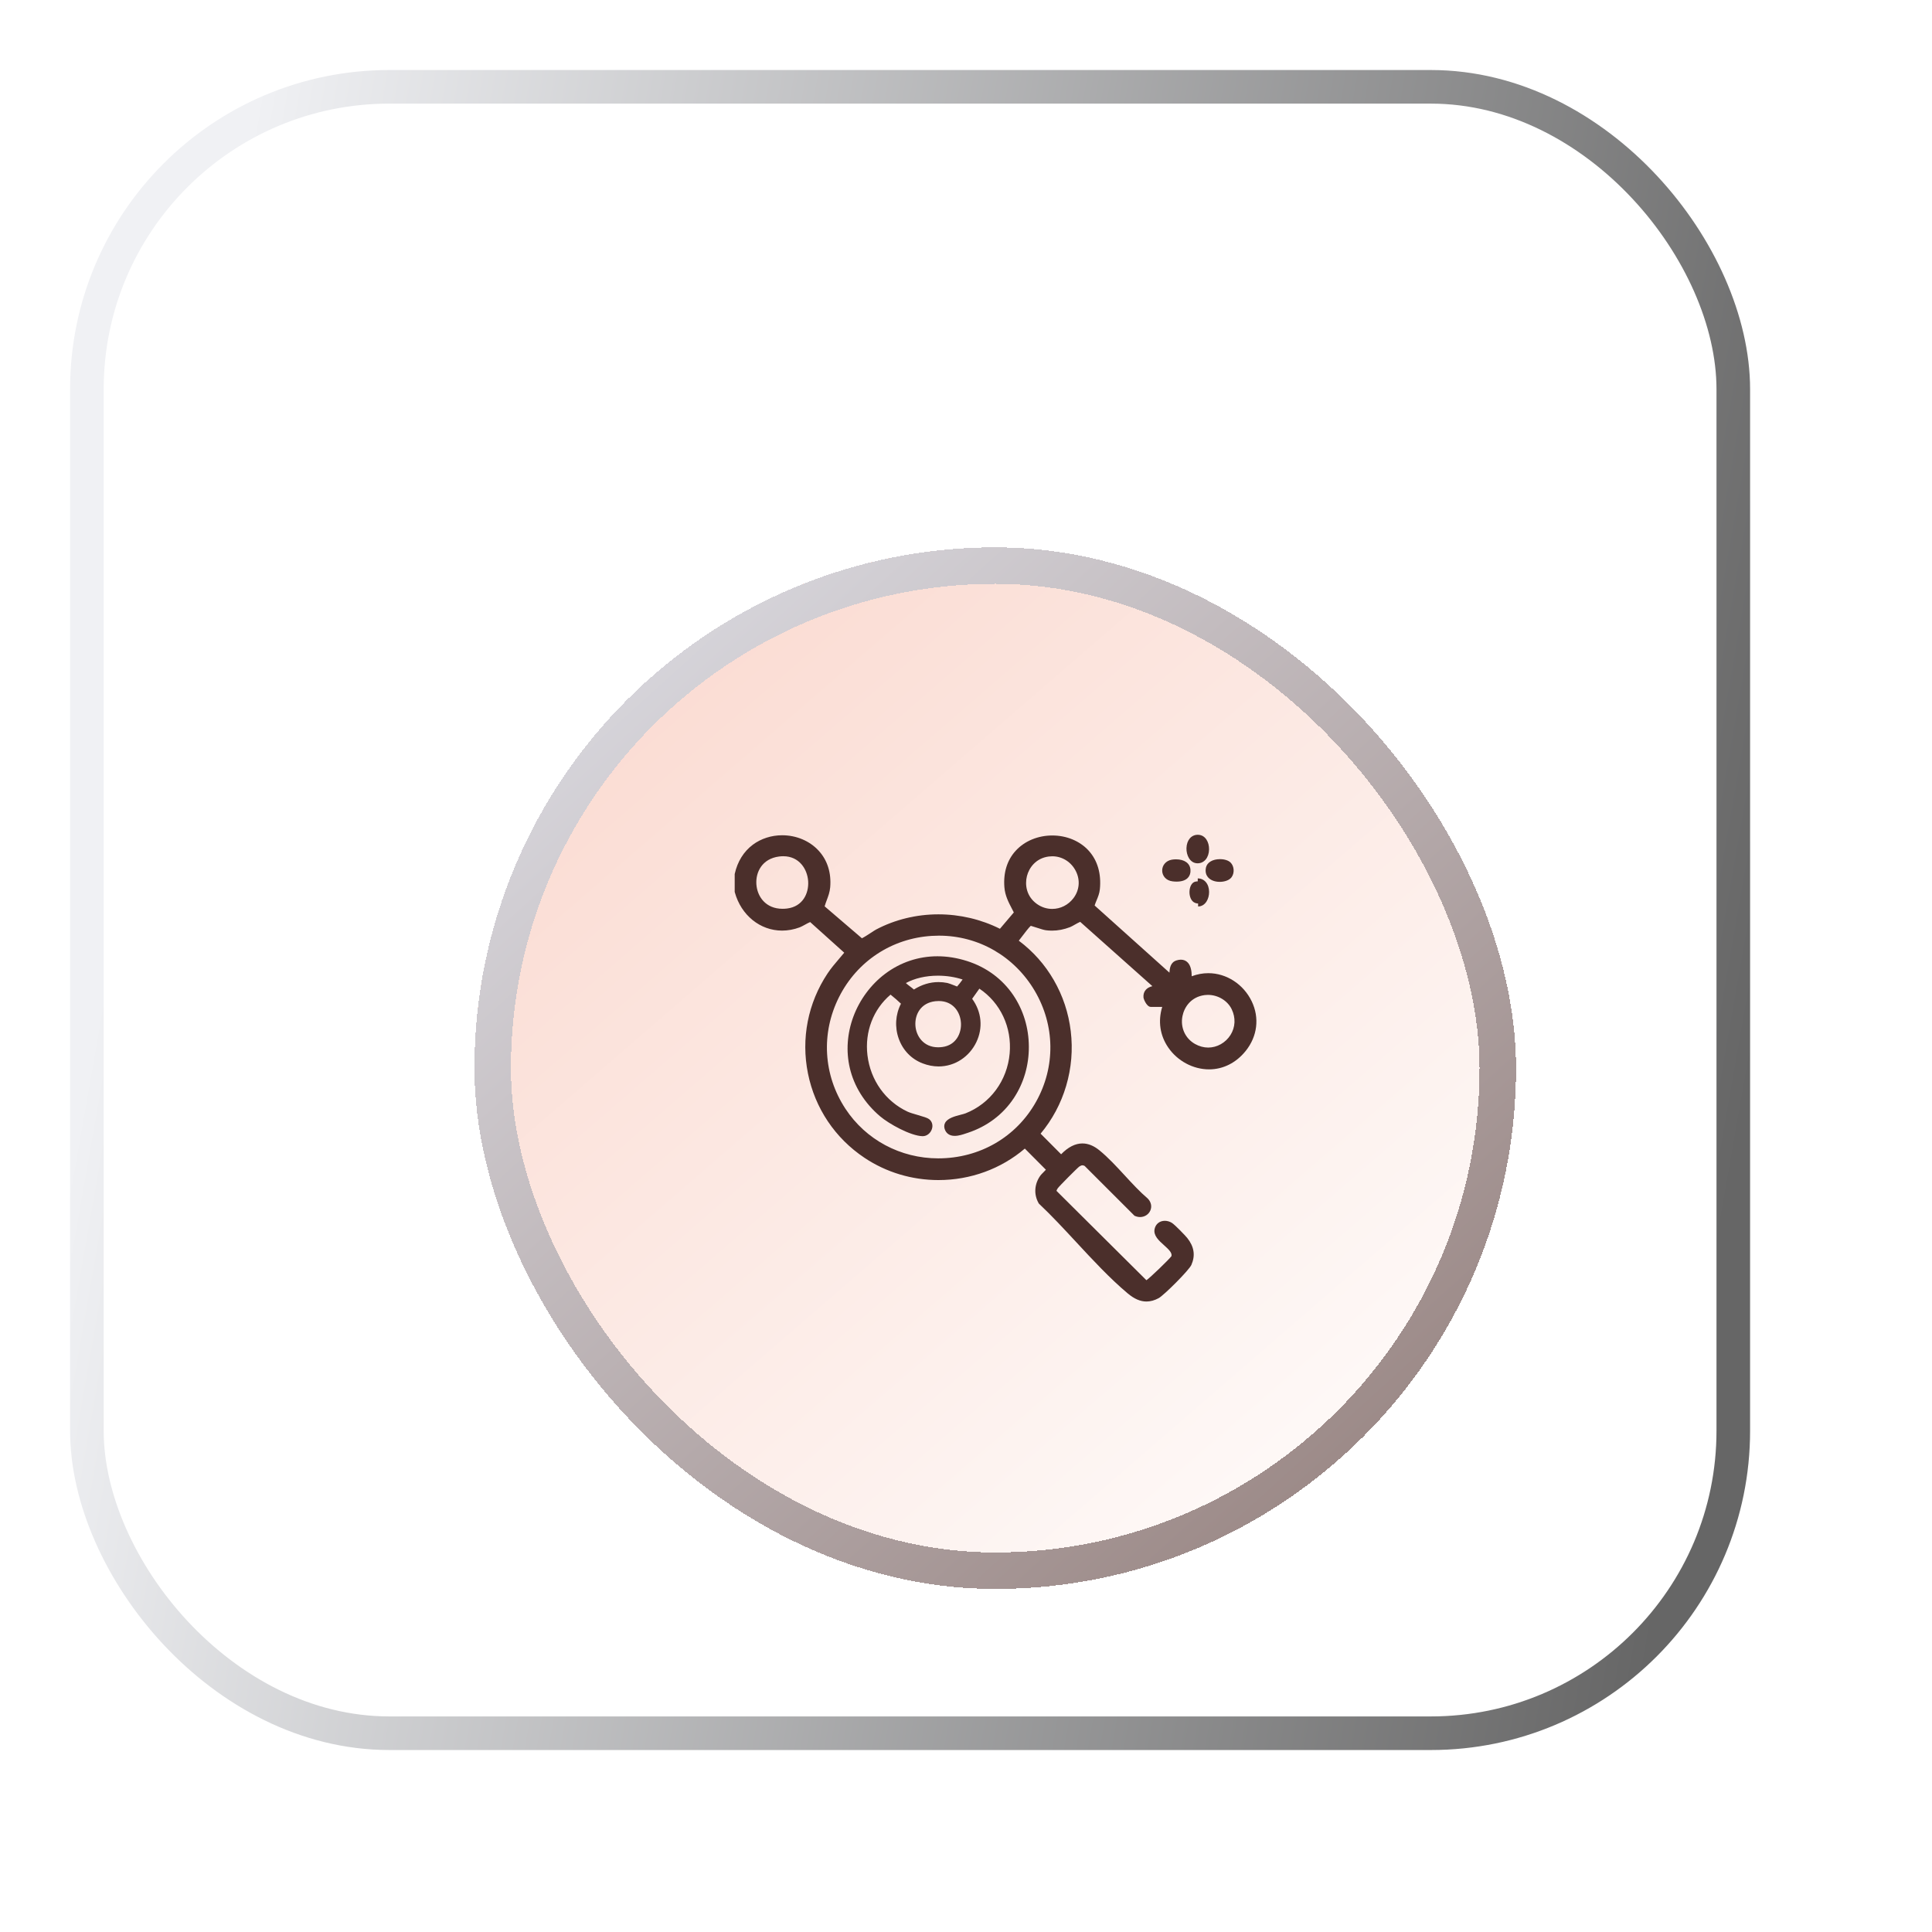
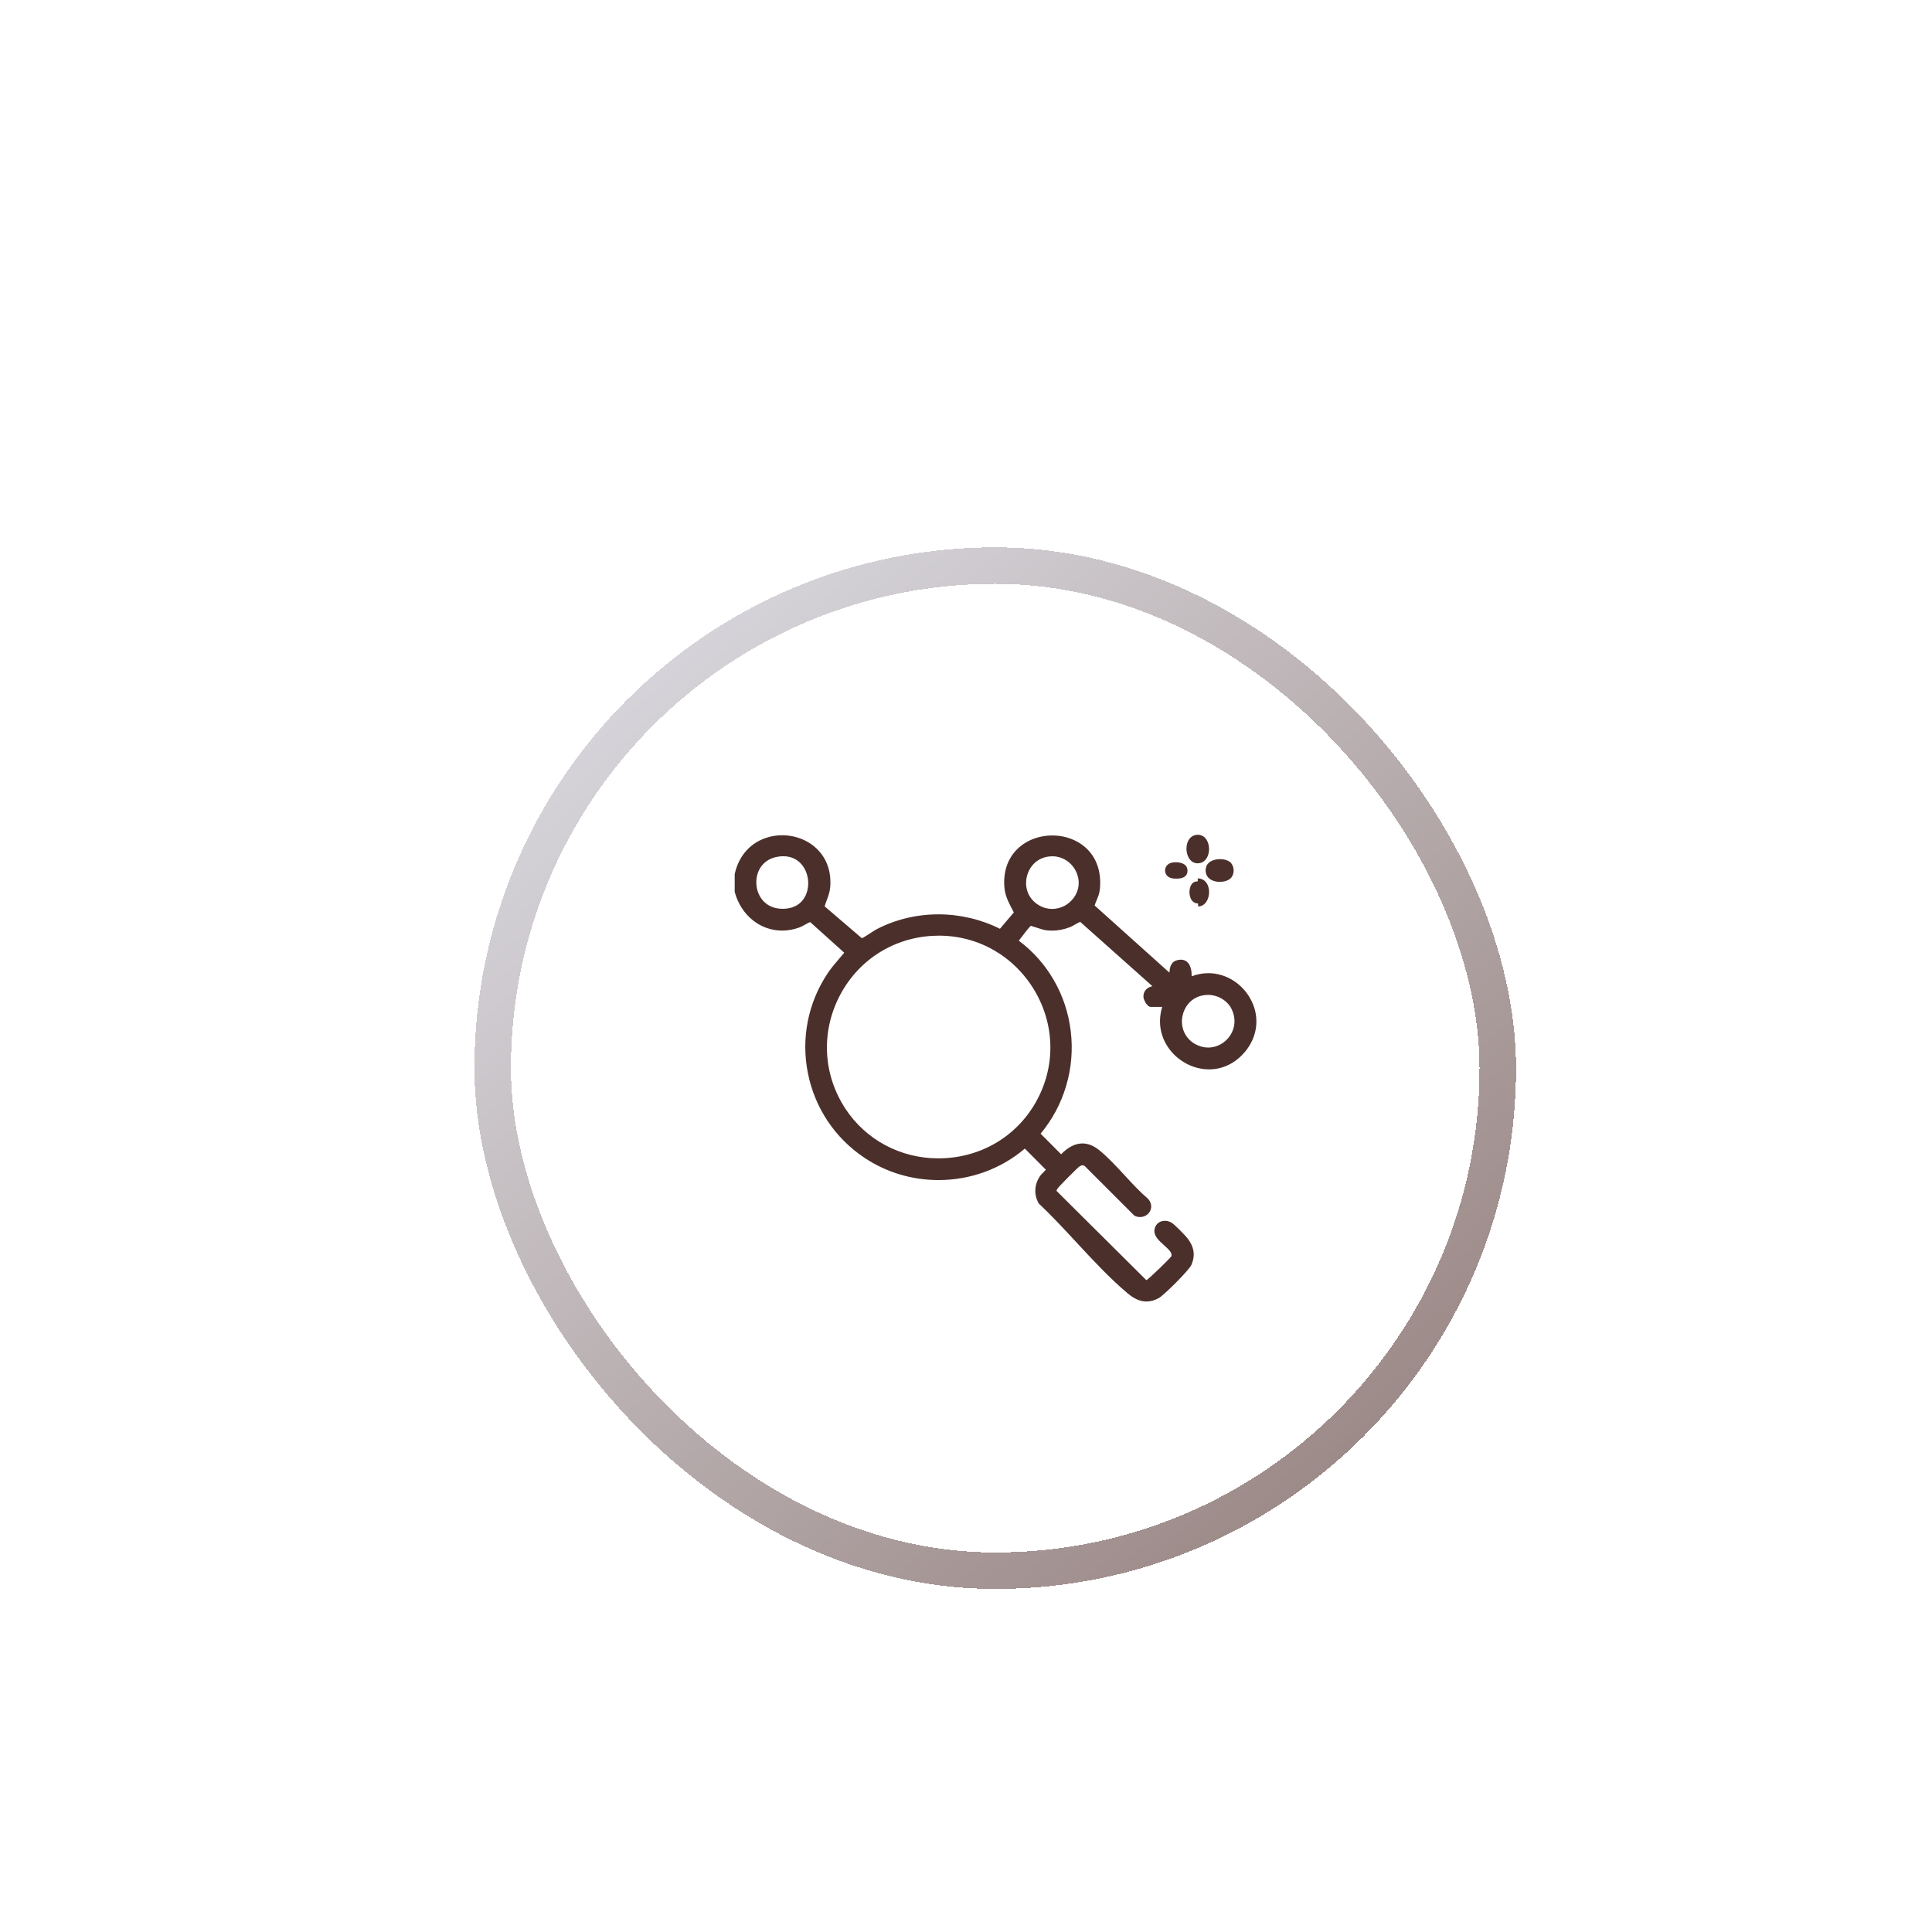
<svg xmlns="http://www.w3.org/2000/svg" width="115" height="115" viewBox="0 0 115 115" fill="none">
-   <rect x="5.172" y="5.168" width="98" height="98" rx="18" fill="white" stroke="url(#paint0_linear_803_4469)" stroke-width="2" />
  <g filter="url(#filter0_dddddd_803_4469)">
-     <rect x="23.172" y="23.168" width="62" height="62" rx="31" fill="url(#paint1_linear_803_4469)" fill-opacity="0.5" shape-rendering="crispEdges" />
    <rect x="24.258" y="24.254" width="59.828" height="59.828" rx="29.914" stroke="url(#paint2_linear_803_4469)" stroke-width="2.172" shape-rendering="crispEdges" />
    <path d="M63.175 68.059C62.806 68.059 62.451 67.905 62.057 67.576C61.002 66.691 59.978 65.587 58.988 64.519C58.267 63.742 57.521 62.937 56.784 62.244L56.765 62.225L56.752 62.202C56.459 61.681 56.499 61.069 56.858 60.565C56.895 60.513 56.96 60.448 57.035 60.373C57.077 60.331 57.141 60.267 57.187 60.215L55.934 58.956C54.515 60.166 52.696 60.83 50.794 60.83C49.212 60.83 47.689 60.372 46.391 59.506C44.636 58.335 43.441 56.55 43.024 54.48C42.607 52.406 43.021 50.294 44.191 48.532C44.399 48.219 44.644 47.932 44.881 47.655C44.982 47.538 45.085 47.417 45.184 47.296L43.156 45.473C43.076 45.503 42.93 45.583 42.837 45.635C42.72 45.699 42.61 45.759 42.526 45.79C42.182 45.917 41.831 45.981 41.484 45.981C40.176 45.981 39.045 45.064 38.67 43.699L38.664 43.676V42.617L38.668 42.598C38.83 41.87 39.203 41.271 39.747 40.866C40.232 40.505 40.85 40.306 41.488 40.306C42.331 40.306 43.122 40.639 43.658 41.22C44.182 41.788 44.42 42.542 44.349 43.4C44.324 43.689 44.232 43.934 44.143 44.171C44.097 44.295 44.052 44.414 44.018 44.537L46.237 46.438C46.362 46.379 46.62 46.21 46.769 46.113C46.901 46.027 47.015 45.952 47.083 45.916C48.202 45.325 49.484 45.013 50.789 45.013C52.065 45.013 53.328 45.31 54.452 45.873L55.278 44.899C55.241 44.824 55.202 44.75 55.164 44.677C54.964 44.293 54.756 43.897 54.717 43.399C54.647 42.53 54.883 41.775 55.4 41.217C55.927 40.646 56.719 40.319 57.57 40.319C58.422 40.319 59.214 40.649 59.736 41.225C60.263 41.806 60.492 42.599 60.4 43.52C60.374 43.773 60.288 43.979 60.205 44.178C60.161 44.283 60.119 44.385 60.089 44.487L64.543 48.485C64.556 48.219 64.601 47.869 64.962 47.755C65.054 47.726 65.142 47.711 65.223 47.711C65.389 47.711 65.534 47.773 65.641 47.891C65.817 48.085 65.867 48.402 65.867 48.699C66.191 48.577 66.523 48.515 66.857 48.515C67.937 48.515 68.95 49.173 69.439 50.191C69.912 51.174 69.777 52.279 69.079 53.146C68.511 53.852 67.737 54.241 66.901 54.241C65.951 54.241 65.02 53.742 64.47 52.94C63.977 52.222 63.853 51.371 64.112 50.522H63.43C63.194 50.522 63.006 50.071 62.996 49.958C62.981 49.777 63.03 49.618 63.14 49.499C63.231 49.399 63.36 49.329 63.526 49.288L59.229 45.46C59.148 45.492 59.003 45.574 58.918 45.622C58.803 45.688 58.704 45.744 58.627 45.774C58.264 45.914 57.912 45.983 57.548 45.983C57.433 45.983 57.315 45.975 57.196 45.961C57.078 45.947 56.871 45.882 56.592 45.791C56.49 45.758 56.358 45.715 56.288 45.696C56.175 45.792 55.913 46.138 55.767 46.331C55.695 46.426 55.63 46.511 55.575 46.581C56.427 47.219 57.127 48.007 57.657 48.925C58.197 49.859 58.537 50.882 58.667 51.966C58.799 53.067 58.707 54.162 58.394 55.222C58.084 56.27 57.573 57.227 56.873 58.068L58.094 59.295C58.509 58.867 58.935 58.65 59.361 58.65C59.699 58.65 60.038 58.786 60.368 59.055C60.894 59.482 61.395 60.027 61.88 60.553C62.322 61.032 62.778 61.528 63.246 61.926L63.253 61.932L63.26 61.939C63.452 62.143 63.507 62.405 63.405 62.64C63.303 62.878 63.063 63.031 62.795 63.031C62.694 63.031 62.593 63.01 62.494 62.968L62.462 62.955L59.493 59.988C59.446 59.964 59.404 59.952 59.365 59.952C59.312 59.952 59.253 59.974 59.18 60.022C59.053 60.113 57.978 61.195 57.89 61.323C57.828 61.419 57.817 61.451 57.825 61.479L63.166 66.787C63.17 66.787 63.175 66.786 63.18 66.785C63.376 66.656 64.521 65.554 64.662 65.358C64.708 65.162 64.511 64.968 64.21 64.699C63.913 64.433 63.576 64.133 63.658 63.742C63.72 63.446 63.959 63.255 64.266 63.255C64.413 63.255 64.559 63.298 64.689 63.379C64.865 63.49 65.485 64.131 65.605 64.282C66.013 64.795 66.093 65.317 65.849 65.877C65.708 66.201 64.209 67.691 63.9 67.859C63.656 67.992 63.412 68.059 63.175 68.059L63.175 68.059ZM50.822 46.282C50.682 46.282 50.54 46.287 50.4 46.295C48.016 46.44 45.95 47.801 44.875 49.936C43.794 52.084 43.934 54.568 45.252 56.58C46.465 58.432 48.531 59.538 50.779 59.538H50.779C53.246 59.538 55.425 58.275 56.608 56.158C57.765 54.087 57.734 51.624 56.526 49.571C55.313 47.512 53.181 46.282 50.822 46.282ZM66.831 49.807C66.768 49.807 66.704 49.811 66.643 49.819C65.825 49.924 65.421 50.537 65.316 51.076C65.185 51.751 65.479 52.4 66.066 52.73C66.318 52.871 66.582 52.943 66.85 52.943H66.85C67.377 52.943 67.885 52.656 68.176 52.193C68.468 51.728 68.493 51.17 68.246 50.659C67.999 50.149 67.43 49.807 66.831 49.807V49.807ZM57.567 41.557C57.498 41.557 57.428 41.562 57.358 41.571C56.591 41.67 56.184 42.24 56.058 42.741C55.931 43.245 56.021 43.944 56.654 44.396C56.923 44.588 57.237 44.69 57.561 44.69C58.057 44.69 58.518 44.457 58.826 44.053C59.184 43.581 59.24 42.981 58.974 42.447C58.701 41.898 58.162 41.557 57.567 41.557ZM41.555 41.554C41.474 41.554 41.389 41.559 41.304 41.571C40.306 41.7 39.907 42.491 39.954 43.216C40.001 43.946 40.502 44.683 41.513 44.683H41.513C41.598 44.683 41.687 44.678 41.777 44.667C42.708 44.554 43.081 43.773 43.037 43.049C42.993 42.329 42.511 41.554 41.555 41.554L41.555 41.554Z" fill="#4B2F2B" />
    <path d="M38.844 42.636C39.574 39.352 44.461 39.995 44.177 43.385C44.14 43.834 43.92 44.179 43.824 44.599L46.197 46.632C46.315 46.655 46.983 46.17 47.169 46.071C49.437 44.874 52.236 44.906 54.5 46.093L55.491 44.925C55.251 44.423 54.943 43.98 54.896 43.385C54.586 39.527 60.631 39.495 60.229 43.502C60.188 43.903 59.97 44.195 59.897 44.547L64.692 48.852C64.761 48.557 64.633 48.044 65.019 47.922C65.697 47.709 65.726 48.504 65.681 48.971C68.212 47.742 70.732 50.818 68.946 53.036C66.988 55.468 63.255 53.19 64.362 50.346H63.434C63.359 50.346 63.184 50.041 63.176 49.942C63.137 49.496 63.604 49.418 63.943 49.42L59.288 45.274C59.172 45.243 58.746 45.541 58.568 45.61C58.127 45.78 57.692 45.843 57.221 45.787C57.012 45.762 56.318 45.498 56.258 45.513C56.088 45.556 55.496 46.439 55.323 46.611C59.054 49.271 59.633 54.617 56.639 58.078L58.103 59.549C58.726 58.837 59.448 58.53 60.261 59.19C61.254 59.998 62.145 61.215 63.136 62.059C63.524 62.469 63.082 63.025 62.566 62.806L59.604 59.846C59.415 59.738 59.262 59.761 59.087 59.876C58.96 59.96 57.829 61.098 57.746 61.227C57.673 61.341 57.61 61.448 57.682 61.581L63.088 66.953C63.139 66.971 63.188 66.963 63.24 66.953C63.364 66.928 64.794 65.541 64.829 65.425C65.022 64.795 63.708 64.379 63.834 63.778C63.91 63.415 64.306 63.343 64.599 63.528C64.743 63.617 65.349 64.237 65.471 64.391C65.817 64.825 65.922 65.278 65.692 65.807C65.573 66.081 64.1 67.553 63.819 67.705C63.19 68.047 62.678 67.863 62.174 67.441C60.353 65.916 58.654 63.758 56.909 62.116C56.644 61.645 56.695 61.101 57.005 60.666C57.084 60.555 57.425 60.273 57.409 60.186L55.946 58.716C53.338 61.038 49.401 61.301 46.492 59.36C42.949 56.996 41.974 52.195 44.341 48.629C44.662 48.146 45.072 47.73 45.429 47.276L43.218 45.289C43.097 45.256 42.662 45.554 42.469 45.626C40.836 46.227 39.285 45.26 38.844 43.652V42.636L38.844 42.636ZM41.285 41.397C39.043 41.688 39.375 45.133 41.802 44.841C43.927 44.584 43.589 41.097 41.285 41.397ZM57.339 41.397C55.788 41.598 55.287 43.632 56.556 44.538C57.338 45.097 58.392 44.918 58.97 44.158C59.903 42.93 58.84 41.201 57.339 41.397ZM50.393 46.12C45.166 46.438 42.238 52.292 45.109 56.676C47.89 60.922 54.297 60.66 56.765 56.243C59.388 51.55 55.747 45.794 50.393 46.12H50.393ZM66.624 49.645C64.977 49.857 64.548 52.076 65.984 52.882C67.493 53.73 69.162 52.137 68.408 50.583C68.093 49.933 67.331 49.553 66.624 49.645Z" fill="#4B2F2B" />
    <path d="M67.534 43.079C67.23 43.079 66.972 42.975 66.826 42.793C66.741 42.687 66.653 42.502 66.717 42.221C66.785 41.922 67.112 41.728 67.55 41.728C67.818 41.728 68.054 41.804 68.181 41.931C68.396 42.146 68.426 42.542 68.245 42.796C68.097 43.005 67.781 43.079 67.534 43.079Z" fill="#4B2F2B" />
    <path d="M68.053 42.055C68.209 42.211 68.228 42.511 68.098 42.694C67.862 43.027 66.712 43.017 66.885 42.26C66.981 41.835 67.818 41.821 68.053 42.055Z" fill="#4B2F2B" />
    <path d="M66.222 41.975C66.208 41.975 66.194 41.974 66.18 41.974C65.757 41.948 65.543 41.49 65.555 41.072C65.57 40.597 65.84 40.277 66.228 40.277C66.237 40.277 66.245 40.278 66.254 40.278C66.688 40.293 66.907 40.726 66.9 41.146C66.891 41.634 66.612 41.975 66.222 41.975L66.222 41.975Z" fill="#4B2F2B" />
    <path d="M66.243 40.453C66.894 40.476 66.883 41.84 66.187 41.798C65.585 41.762 65.543 40.428 66.243 40.453Z" fill="#4B2F2B" />
-     <path d="M64.968 43.065C64.891 43.065 64.811 43.06 64.728 43.05C64.312 42.999 64.118 42.699 64.11 42.424C64.1 42.096 64.332 41.823 64.674 41.761C64.755 41.746 64.843 41.738 64.93 41.738C65.436 41.738 65.767 41.975 65.793 42.358C65.807 42.553 65.755 42.714 65.641 42.836C65.499 42.988 65.272 43.065 64.968 43.065H64.968Z" fill="#4B2F2B" />
    <path d="M64.701 41.933C65.041 41.871 65.584 41.939 65.614 42.37C65.649 42.877 65.124 42.922 64.746 42.876C64.131 42.801 64.137 42.036 64.701 41.933Z" fill="#4B2F2B" />
    <path d="M66.248 44.193C66.328 44.193 66.397 44.148 66.453 44.059C66.515 43.961 66.55 43.824 66.55 43.684C66.55 43.607 66.534 43.225 66.227 43.225V42.874C66.624 42.874 66.902 43.207 66.902 43.684C66.902 43.892 66.848 44.091 66.75 44.246C66.629 44.438 66.451 44.544 66.248 44.544V44.193V44.193Z" fill="#4B2F2B" />
    <path d="M66.081 43.067C67.027 42.851 66.87 44.668 66.054 44.325C65.605 44.135 65.643 43.167 66.081 43.067Z" fill="#4B2F2B" />
-     <path d="M49.839 58.218C49.132 58.197 47.848 57.488 47.309 57.027C46.39 56.242 45.77 55.25 45.516 54.16C45.283 53.161 45.357 52.104 45.728 51.102C46.101 50.095 46.772 49.19 47.615 48.555C48.524 47.87 49.602 47.509 50.731 47.509C51.311 47.509 51.904 47.604 52.493 47.792C53.642 48.158 54.593 48.86 55.245 49.822C55.846 50.711 56.168 51.77 56.173 52.884C56.179 54 55.868 55.062 55.274 55.958C54.632 56.927 53.686 57.639 52.538 58.018C52.513 58.026 52.486 58.035 52.459 58.044C52.254 58.114 51.999 58.2 51.76 58.2C51.409 58.2 51.254 58.01 51.185 57.85C51.121 57.702 51.12 57.563 51.182 57.437C51.324 57.147 51.764 57.033 52.118 56.941C52.23 56.912 52.337 56.885 52.405 56.858C53.88 56.276 54.886 54.911 55.031 53.295C55.171 51.74 54.483 50.275 53.228 49.436L52.798 50.04C53.364 50.815 53.457 51.775 53.043 52.63C52.84 53.048 52.532 53.404 52.15 53.658C51.749 53.925 51.283 54.067 50.805 54.067C50.487 54.067 50.164 54.005 49.847 53.883C49.18 53.626 48.676 53.105 48.428 52.414C48.182 51.727 48.231 50.974 48.561 50.332C48.425 50.198 48.095 49.91 47.941 49.792C46.912 50.664 46.399 52.004 46.566 53.399C46.745 54.888 47.641 56.145 48.961 56.761C49.085 56.819 49.322 56.888 49.552 56.955C49.913 57.06 50.139 57.128 50.237 57.205C50.416 57.343 50.478 57.571 50.4 57.8C50.314 58.05 50.095 58.218 49.854 58.218C49.849 58.218 49.844 58.218 49.839 58.218V58.218ZM50.809 50.173C50.744 50.173 50.676 50.176 50.608 50.184C49.737 50.282 49.384 50.975 49.42 51.619C49.455 52.249 49.894 52.927 50.775 52.927H50.775C50.856 52.927 50.94 52.921 51.026 52.91C51.843 52.802 52.172 52.086 52.131 51.466C52.089 50.822 51.663 50.173 50.809 50.173L50.809 50.173ZM48.854 49.104C48.921 49.169 49.029 49.251 49.103 49.306C49.186 49.369 49.266 49.43 49.331 49.488C49.797 49.194 50.29 49.045 50.799 49.045C50.972 49.045 51.148 49.063 51.322 49.098C51.407 49.116 51.552 49.172 51.748 49.249C51.797 49.269 51.857 49.292 51.902 49.309C51.986 49.218 52.139 49.023 52.23 48.892C51.779 48.743 51.273 48.664 50.757 48.664C50.042 48.664 49.37 48.82 48.853 49.104H48.854Z" fill="#4B2F2B" />
  </g>
  <defs>
    <filter id="filter0_dddddd_803_4469" x="0.004" y="-2.96235e-05" width="114.128" height="114.128" filterUnits="userSpaceOnUse" color-interpolation-filters="sRGB">
      <feFlood flood-opacity="0" result="BackgroundImageFix" />
      <feColorMatrix in="SourceAlpha" type="matrix" values="0 0 0 0 0 0 0 0 0 0 0 0 0 0 0 0 0 0 127 0" result="hardAlpha" />
      <feOffset dx="-0.724" dy="-0.724" />
      <feGaussianBlur stdDeviation="11.222" />
      <feComposite in2="hardAlpha" operator="out" />
      <feColorMatrix type="matrix" values="0 0 0 0 1 0 0 0 0 1 0 0 0 0 1 0 0 0 1 0" />
      <feBlend mode="normal" in2="BackgroundImageFix" result="effect1_dropShadow_803_4469" />
      <feColorMatrix in="SourceAlpha" type="matrix" values="0 0 0 0 0 0 0 0 0 0 0 0 0 0 0 0 0 0 127 0" result="hardAlpha" />
      <feOffset dx="0.724" dy="0.724" />
      <feGaussianBlur stdDeviation="7.602" />
      <feComposite in2="hardAlpha" operator="out" />
      <feColorMatrix type="matrix" values="0 0 0 0 0.829 0 0 0 0 0.842 0 0 0 0 0.904 0 0 0 1 0" />
      <feBlend mode="normal" in2="effect1_dropShadow_803_4469" result="effect2_dropShadow_803_4469" />
      <feColorMatrix in="SourceAlpha" type="matrix" values="0 0 0 0 0 0 0 0 0 0 0 0 0 0 0 0 0 0 127 0" result="hardAlpha" />
      <feOffset dx="7.24" dy="7.24" />
      <feGaussianBlur stdDeviation="10.86" />
      <feComposite in2="hardAlpha" operator="out" />
      <feColorMatrix type="matrix" values="0 0 0 0 0.816 0 0 0 0 0.827 0 0 0 0 0.884 0 0 0 1 0" />
      <feBlend mode="normal" in2="effect2_dropShadow_803_4469" result="effect3_dropShadow_803_4469" />
      <feColorMatrix in="SourceAlpha" type="matrix" values="0 0 0 0 0 0 0 0 0 0 0 0 0 0 0 0 0 0 127 0" result="hardAlpha" />
      <feOffset dx="-3.62" dy="-2.896" />
      <feGaussianBlur stdDeviation="5.43" />
      <feComposite in2="hardAlpha" operator="out" />
      <feColorMatrix type="matrix" values="0 0 0 0 1 0 0 0 0 1 0 0 0 0 1 0 0 0 0.75 0" />
      <feBlend mode="normal" in2="effect3_dropShadow_803_4469" result="effect4_dropShadow_803_4469" />
      <feColorMatrix in="SourceAlpha" type="matrix" values="0 0 0 0 0 0 0 0 0 0 0 0 0 0 0 0 0 0 127 0" result="hardAlpha" />
      <feOffset dx="0.724" dy="3.62" />
      <feGaussianBlur stdDeviation="5.068" />
      <feComposite in2="hardAlpha" operator="out" />
      <feColorMatrix type="matrix" values="0 0 0 0 0 0 0 0 0 0 0 0 0 0 0 0 0 0 0.37 0" />
      <feBlend mode="overlay" in2="effect4_dropShadow_803_4469" result="effect5_dropShadow_803_4469" />
      <feColorMatrix in="SourceAlpha" type="matrix" values="0 0 0 0 0 0 0 0 0 0 0 0 0 0 0 0 0 0 127 0" result="hardAlpha" />
      <feOffset dx="0.724" dy="1.448" />
      <feGaussianBlur stdDeviation="2.896" />
      <feComposite in2="hardAlpha" operator="out" />
      <feColorMatrix type="matrix" values="0 0 0 0 0 0 0 0 0 0 0 0 0 0 0 0 0 0 0.36 0" />
      <feBlend mode="overlay" in2="effect5_dropShadow_803_4469" result="effect6_dropShadow_803_4469" />
      <feBlend mode="normal" in="SourceGraphic" in2="effect6_dropShadow_803_4469" result="shape" />
    </filter>
    <linearGradient id="paint0_linear_803_4469" x1="13.395" y1="16.506" x2="109.612" y2="33.361" gradientUnits="userSpaceOnUse">
      <stop stop-color="#F0F1F4" />
      <stop offset="1" stop-color="#666666" />
    </linearGradient>
    <linearGradient id="paint1_linear_803_4469" x1="83.077" y1="85.168" x2="26.523" y2="19.817" gradientUnits="userSpaceOnUse">
      <stop stop-color="white" />
      <stop offset="1" stop-color="#F6AE99" />
    </linearGradient>
    <linearGradient id="paint2_linear_803_4469" x1="111.522" y1="117.551" x2="26.104" y2="23.168" gradientUnits="userSpaceOnUse">
      <stop stop-color="#6B4B42" />
      <stop offset="1" stop-color="#DFE0E7" />
    </linearGradient>
  </defs>
</svg>